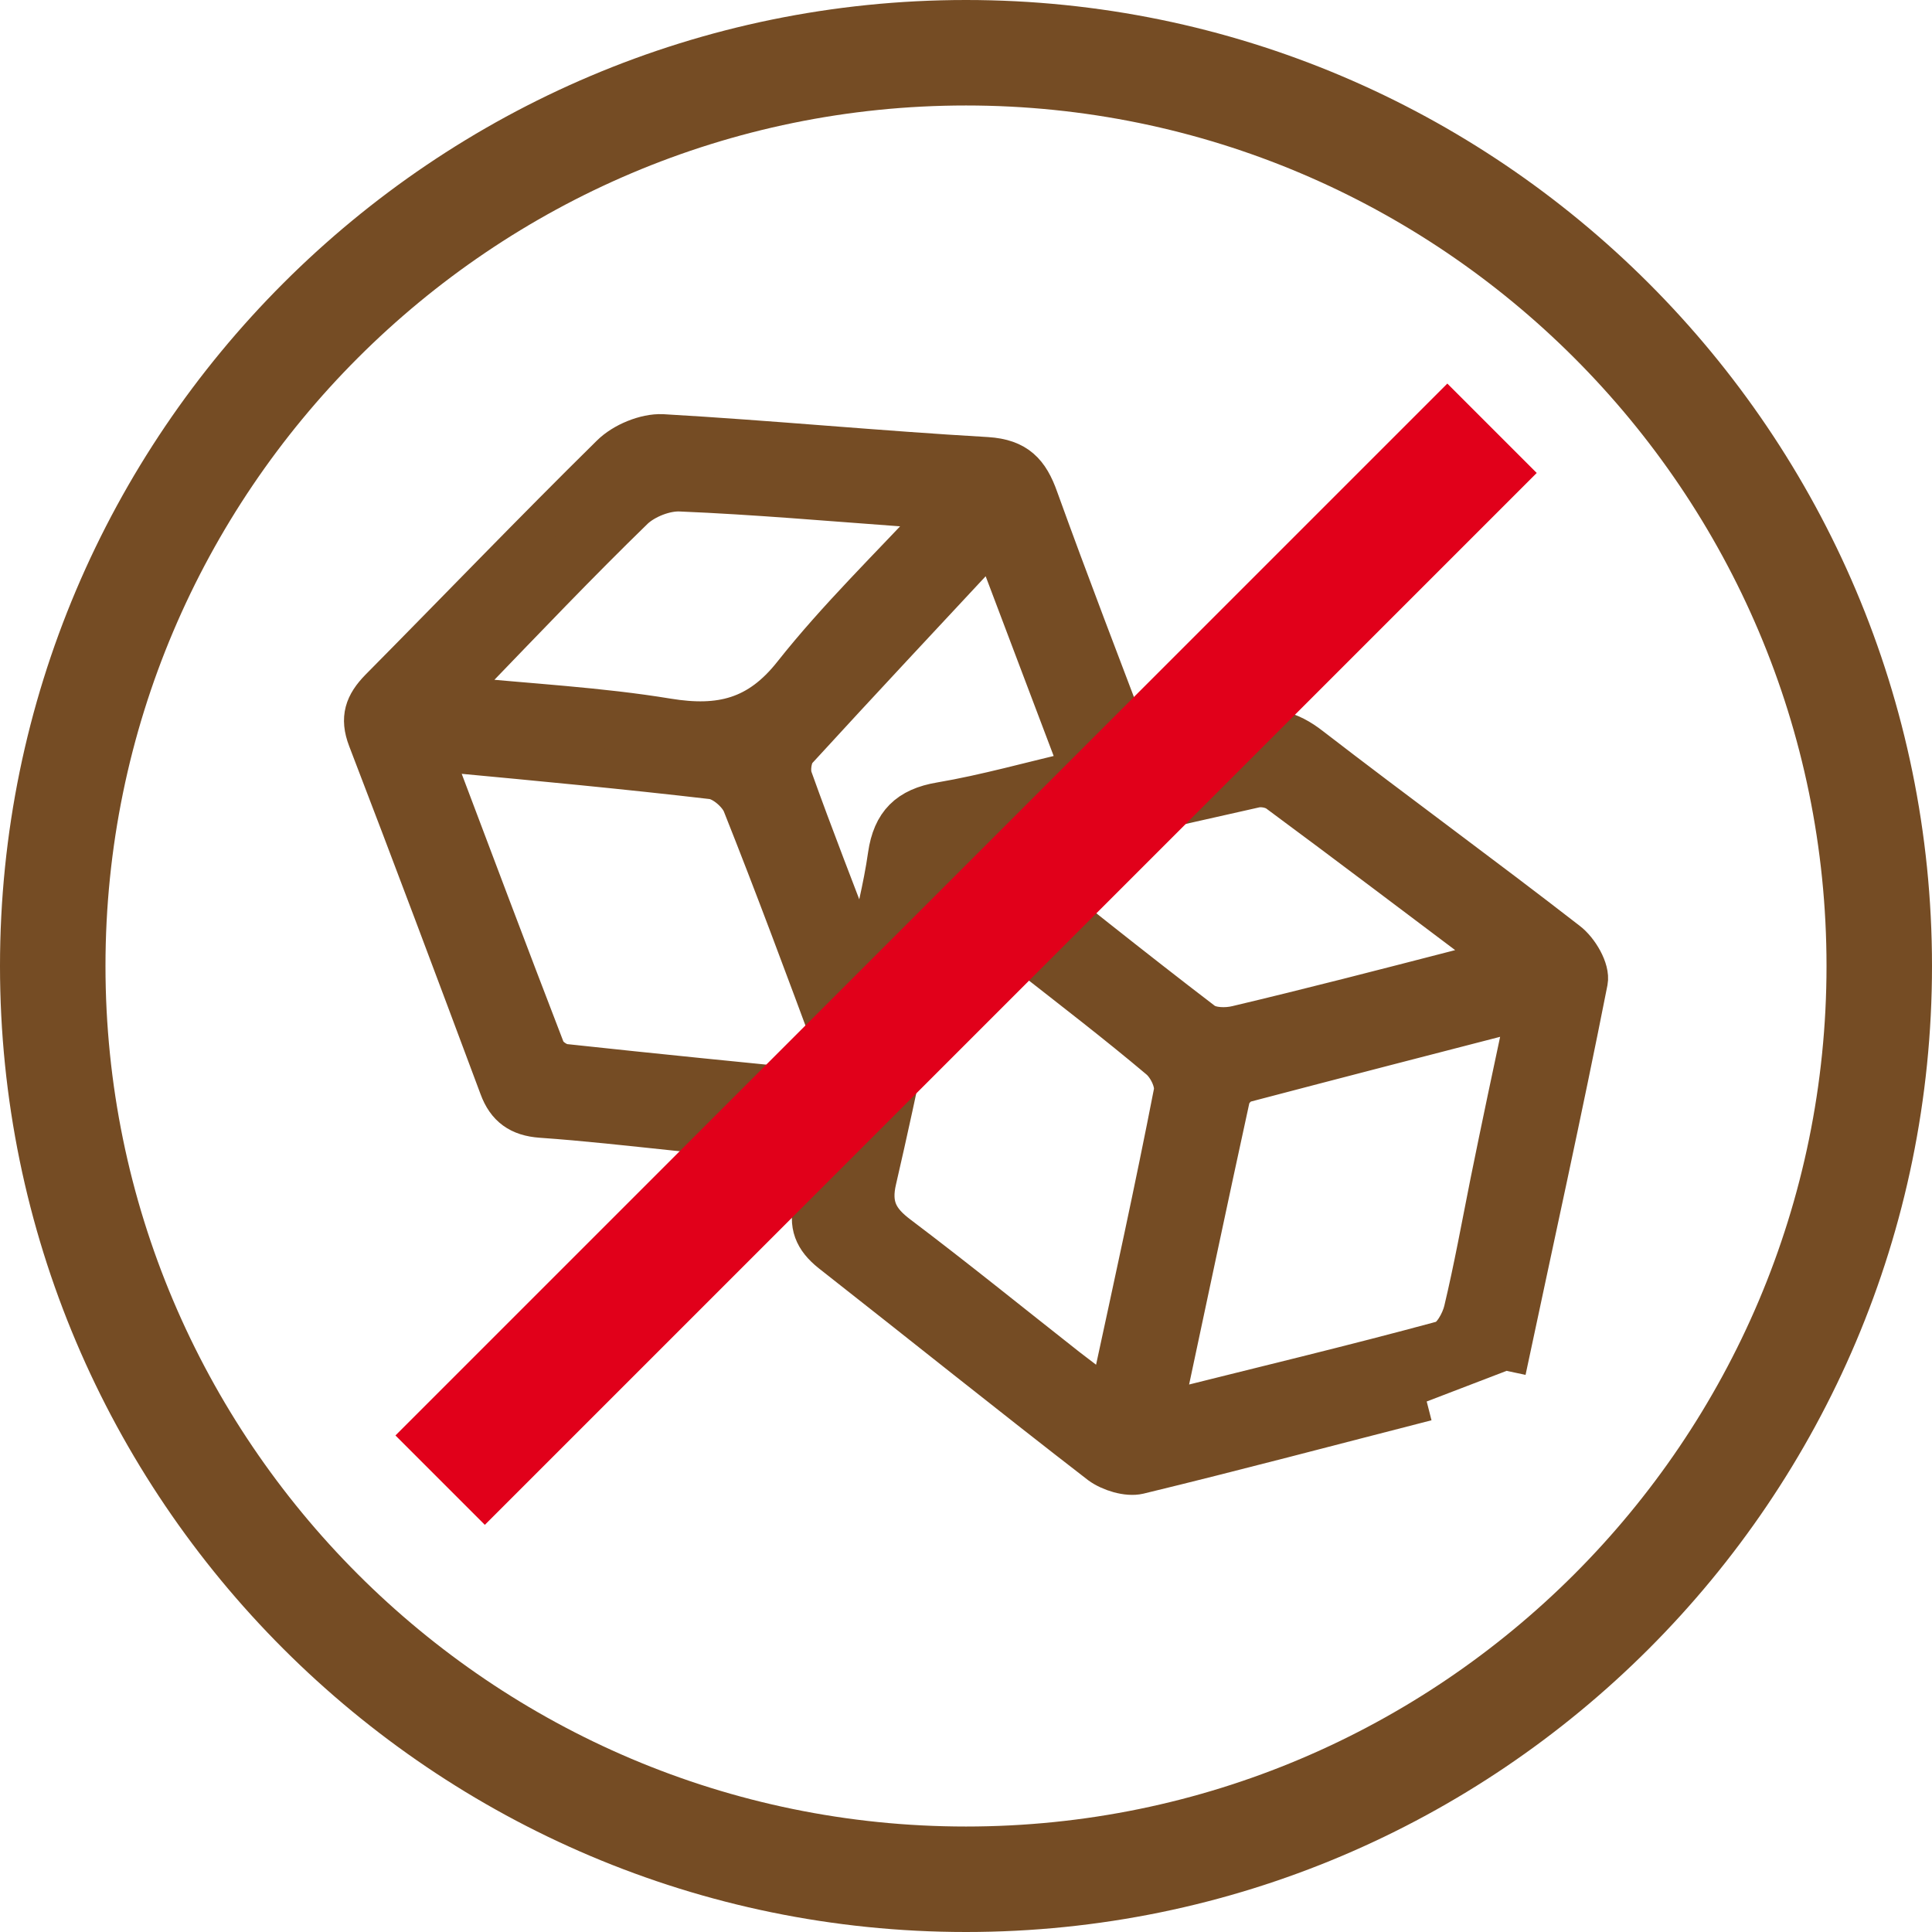
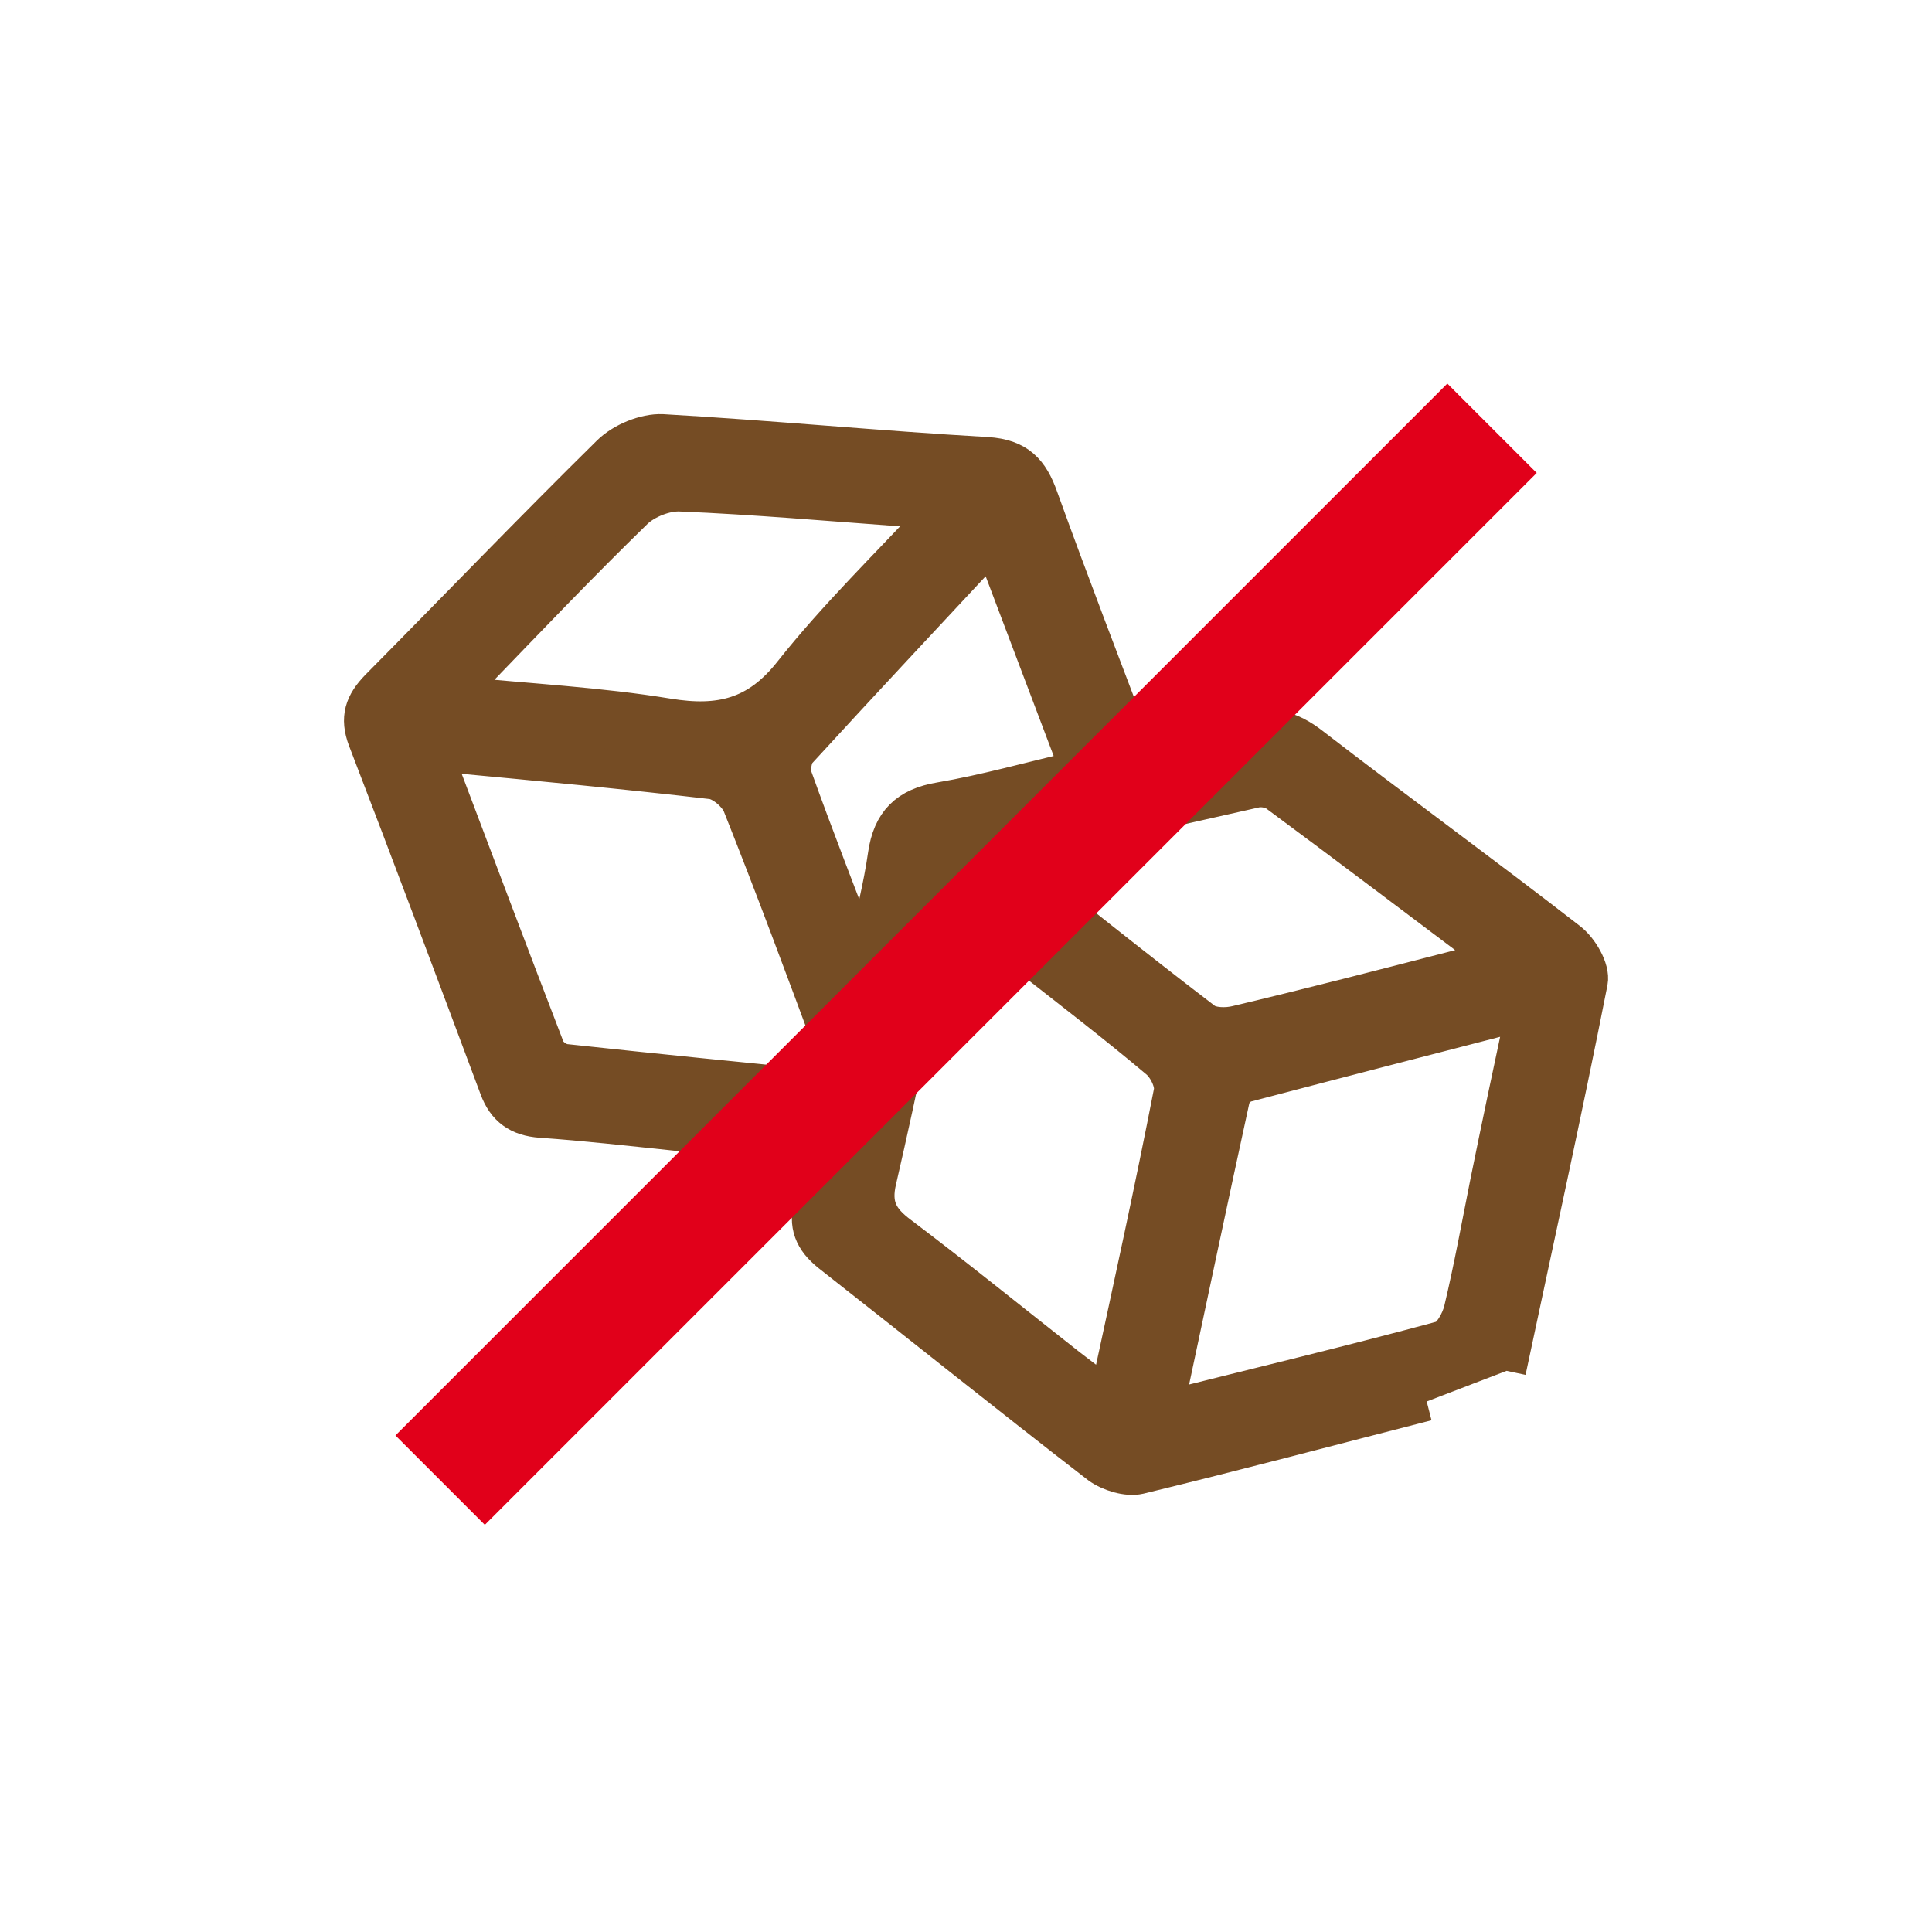
<svg xmlns="http://www.w3.org/2000/svg" id="Capa_1" viewBox="0 0 49.82 49.82">
  <defs>
    <style>.cls-1{fill:#e1001a;}.cls-2,.cls-3{fill:#754c24;}.cls-3{stroke:#754c24;stroke-miterlimit:10;}</style>
  </defs>
-   <path class="cls-2" d="m24.91,49.82C11.18,49.82,0,38.65,0,24.91S11.18,0,24.91,0s24.91,11.17,24.91,24.91-11.17,24.91-24.91,24.91Zm0-47.1C12.68,2.72,2.72,12.68,2.72,24.91s9.95,22.19,22.19,22.19,22.19-9.95,22.19-22.19S37.14,2.72,24.91,2.72Z" />
  <path class="cls-3" d="m36.79,36.14c-2.46.63-4.94,1.29-7.42,1.89-.3.07-.75-.07-1.01-.26-2.33-1.8-4.62-3.64-6.94-5.46-.44-.35-.6-.73-.44-1.28.13-.44.19-.89.31-1.45-1.35-.14-2.62-.28-3.9-.41-1.15-.12-2.29-.25-3.44-.33-.56-.04-.9-.28-1.09-.8-1.12-3-2.24-5.99-3.39-8.98-.21-.55-.08-.91.31-1.31,1.99-2.01,3.95-4.05,5.96-6.03.32-.32.9-.56,1.34-.54,2.79.16,5.58.43,8.37.59.78.05,1.1.4,1.34,1.08.79,2.19,1.63,4.37,2.5,6.66.94-.21,1.87-.37,2.77-.63.68-.2,1.2-.06,1.75.37,2.19,1.69,4.43,3.32,6.62,5.02.29.22.59.73.53,1.04-.66,3.35-1.4,6.69-2.11,10.04m-8.84,1.03c2.51-.63,4.86-1.19,7.18-1.82.24-.06.47-.48.54-.77.26-1.09.46-2.2.68-3.3.29-1.43.59-2.85.93-4.44-2.52.65-4.88,1.26-7.24,1.88-.15.04-.34.24-.37.4-.57,2.61-1.12,5.23-1.72,8.04Zm-5.77-13.52c-.56,2.62-1.05,5.1-1.62,7.56-.16.67.04,1.04.56,1.43,1.47,1.11,2.9,2.27,4.35,3.41.31.24.62.47.95.73.1-.16.17-.23.19-.31.54-2.5,1.09-5,1.58-7.52.05-.25-.15-.66-.37-.84-1.08-.91-2.2-1.77-3.31-2.64-.74-.58-1.48-1.16-2.32-1.82Zm-2.53,5.29c-.07-.44-.06-.76-.16-1.04-.79-2.13-1.58-4.26-2.42-6.37-.11-.27-.48-.59-.76-.63-2.23-.26-4.46-.47-6.7-.68-.13-.01-.26.04-.47.07.97,2.57,1.91,5.07,2.87,7.56.06.16.31.34.49.36,2.31.25,4.63.48,7.14.73Zm3.7-6.23c2.01,1.59,3.8,3.03,5.62,4.42.2.15.59.16.87.09,1.9-.45,3.79-.94,5.69-1.43.28-.07.56-.16,1.03-.3-2.01-1.51-3.84-2.9-5.68-4.26-.14-.1-.39-.15-.57-.11-2.24.5-4.48,1.02-6.95,1.59Zm-1.18-8.7c-.4-.06-.65-.12-.9-.14-1.93-.14-3.85-.31-5.78-.39-.39-.02-.9.18-1.19.45-1.43,1.39-2.8,2.83-4.18,4.26-.12.13-.22.28-.42.54,1.91.19,3.7.28,5.46.57,1.35.22,2.33-.01,3.22-1.14,1.14-1.44,2.46-2.72,3.8-4.16Zm-2.07,11.34c.07,0,.14,0,.21,0,.17-.84.39-1.66.51-2.51.12-.83.53-1.24,1.37-1.38,1.18-.2,2.33-.53,3.59-.82-.76-2-1.47-3.89-2.24-5.92-1.76,1.89-3.41,3.65-5.04,5.43-.13.15-.18.5-.11.7.54,1.51,1.13,3.01,1.7,4.51Z" />
  <rect class="cls-1" x="23.28" y="5.43" width="3.26" height="38.36" transform="translate(24.7 -10.41) rotate(45)" />
</svg>